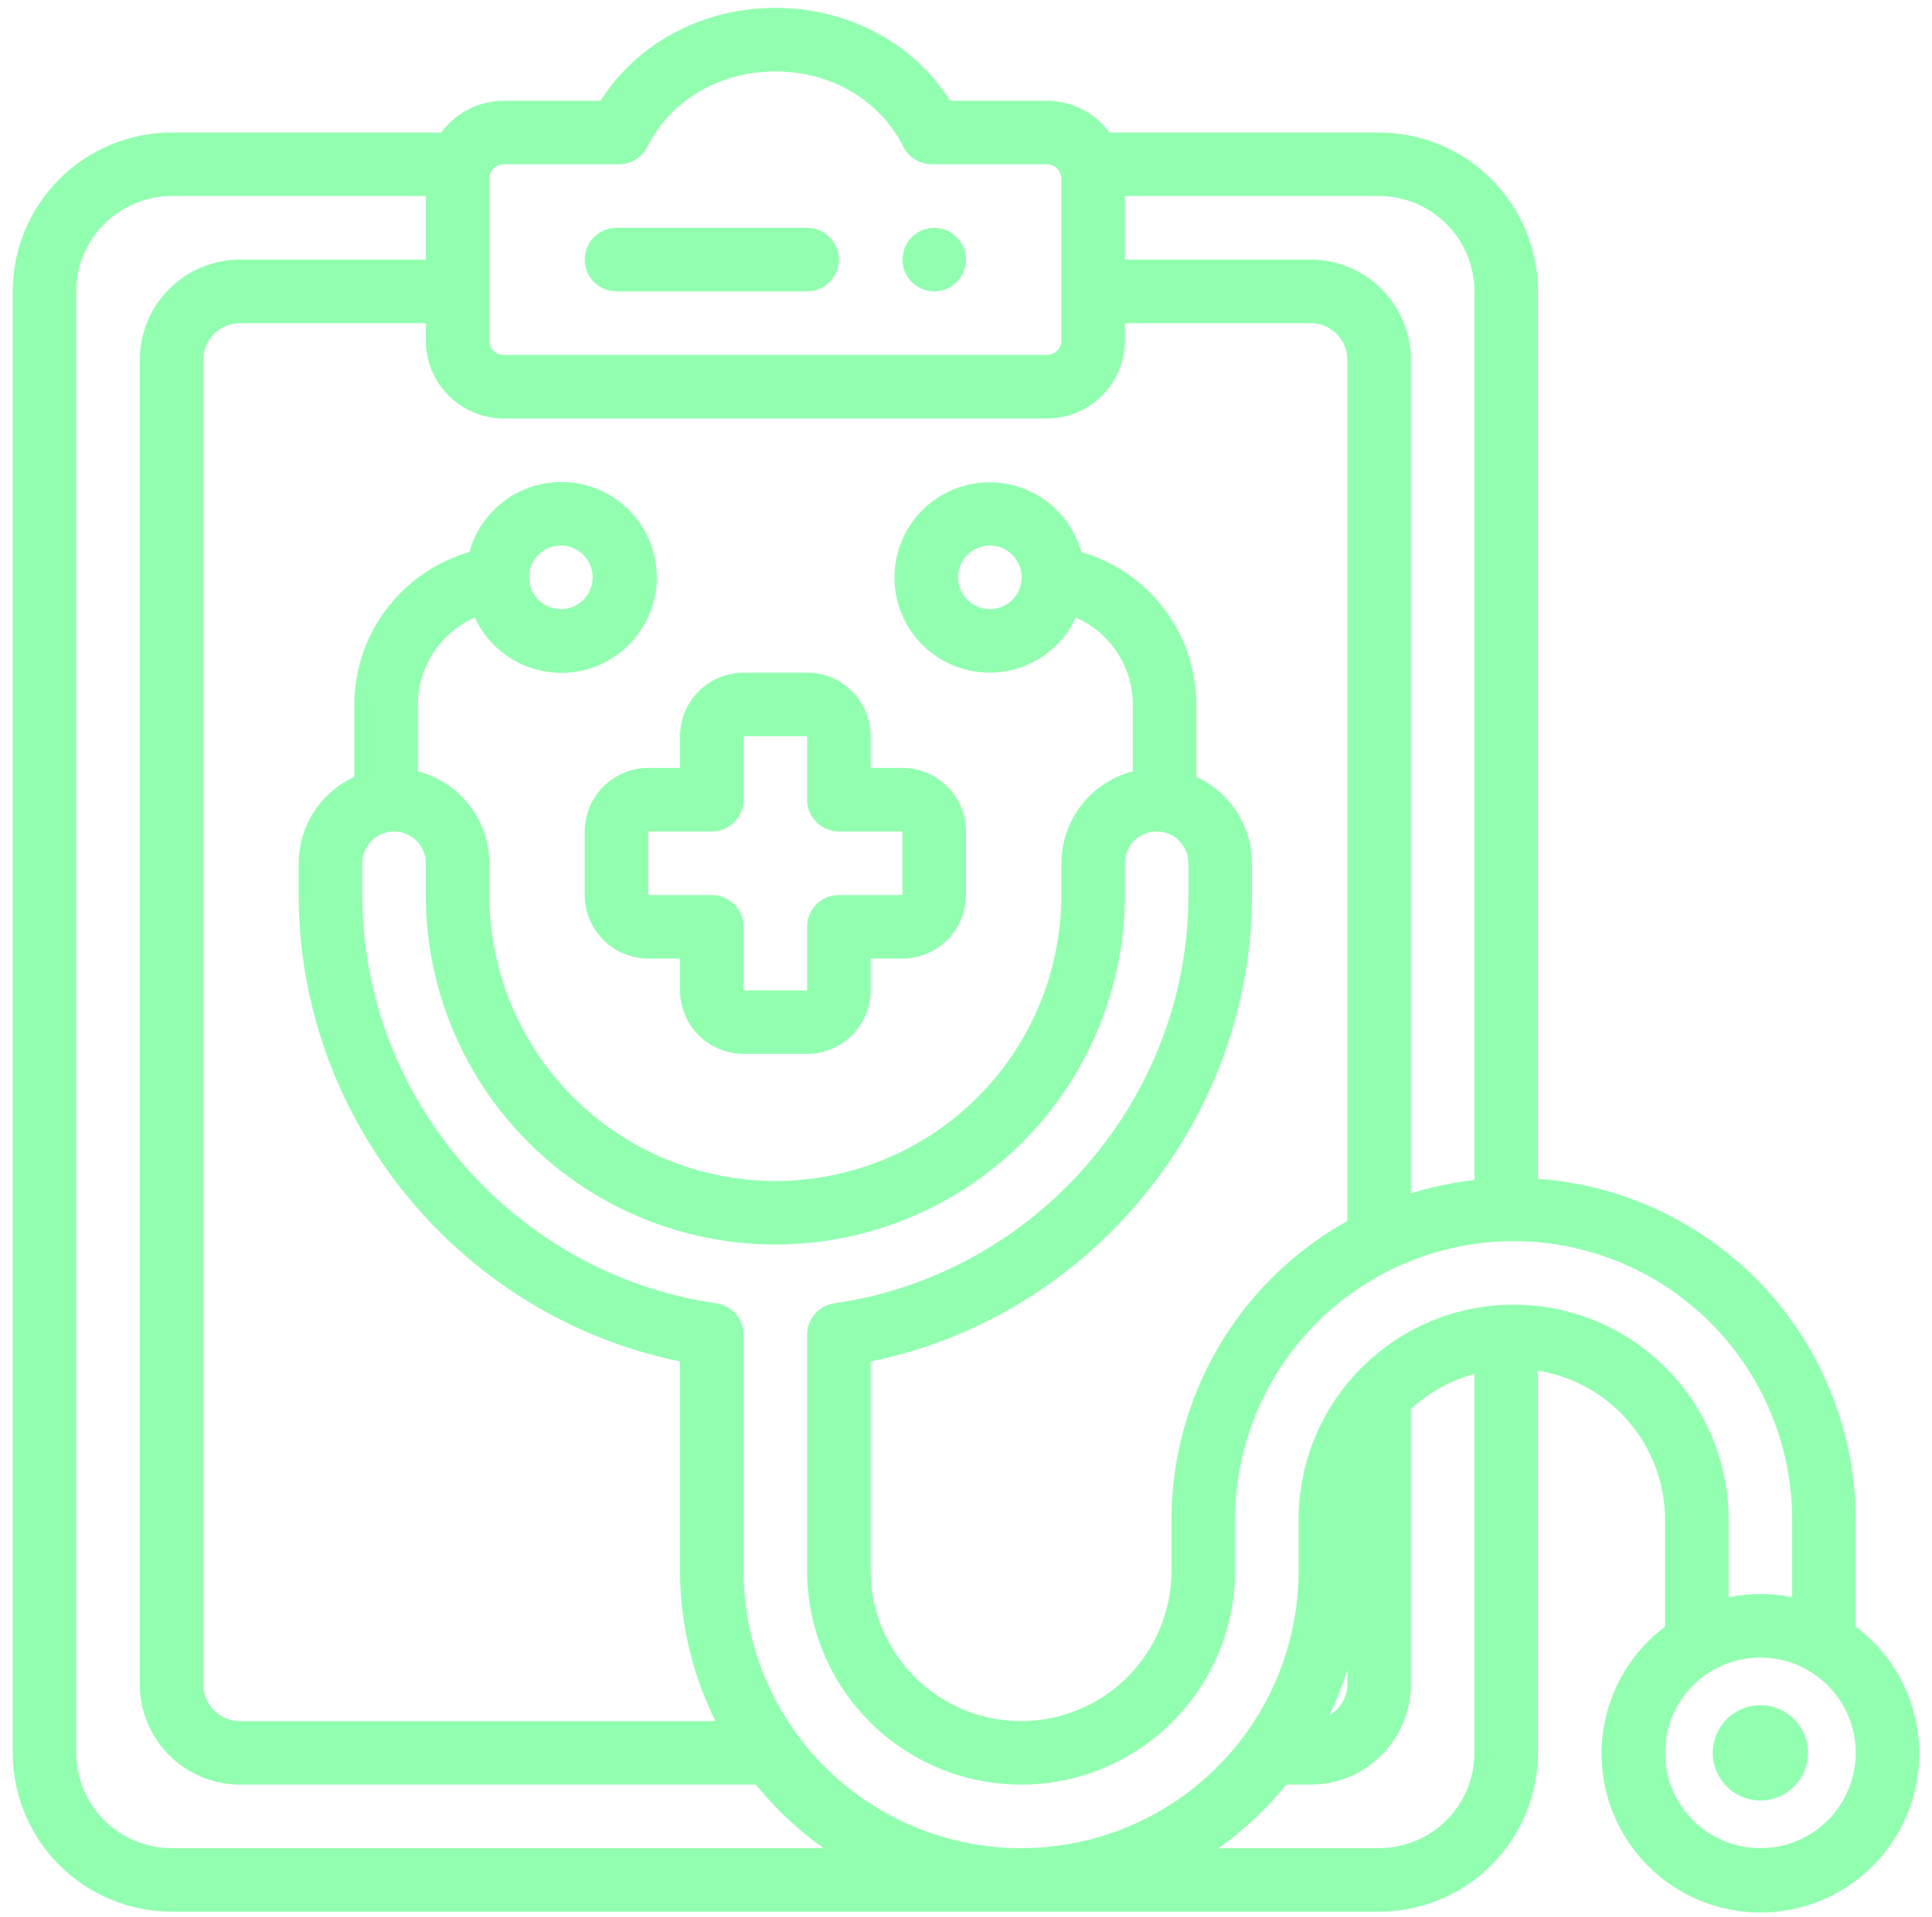
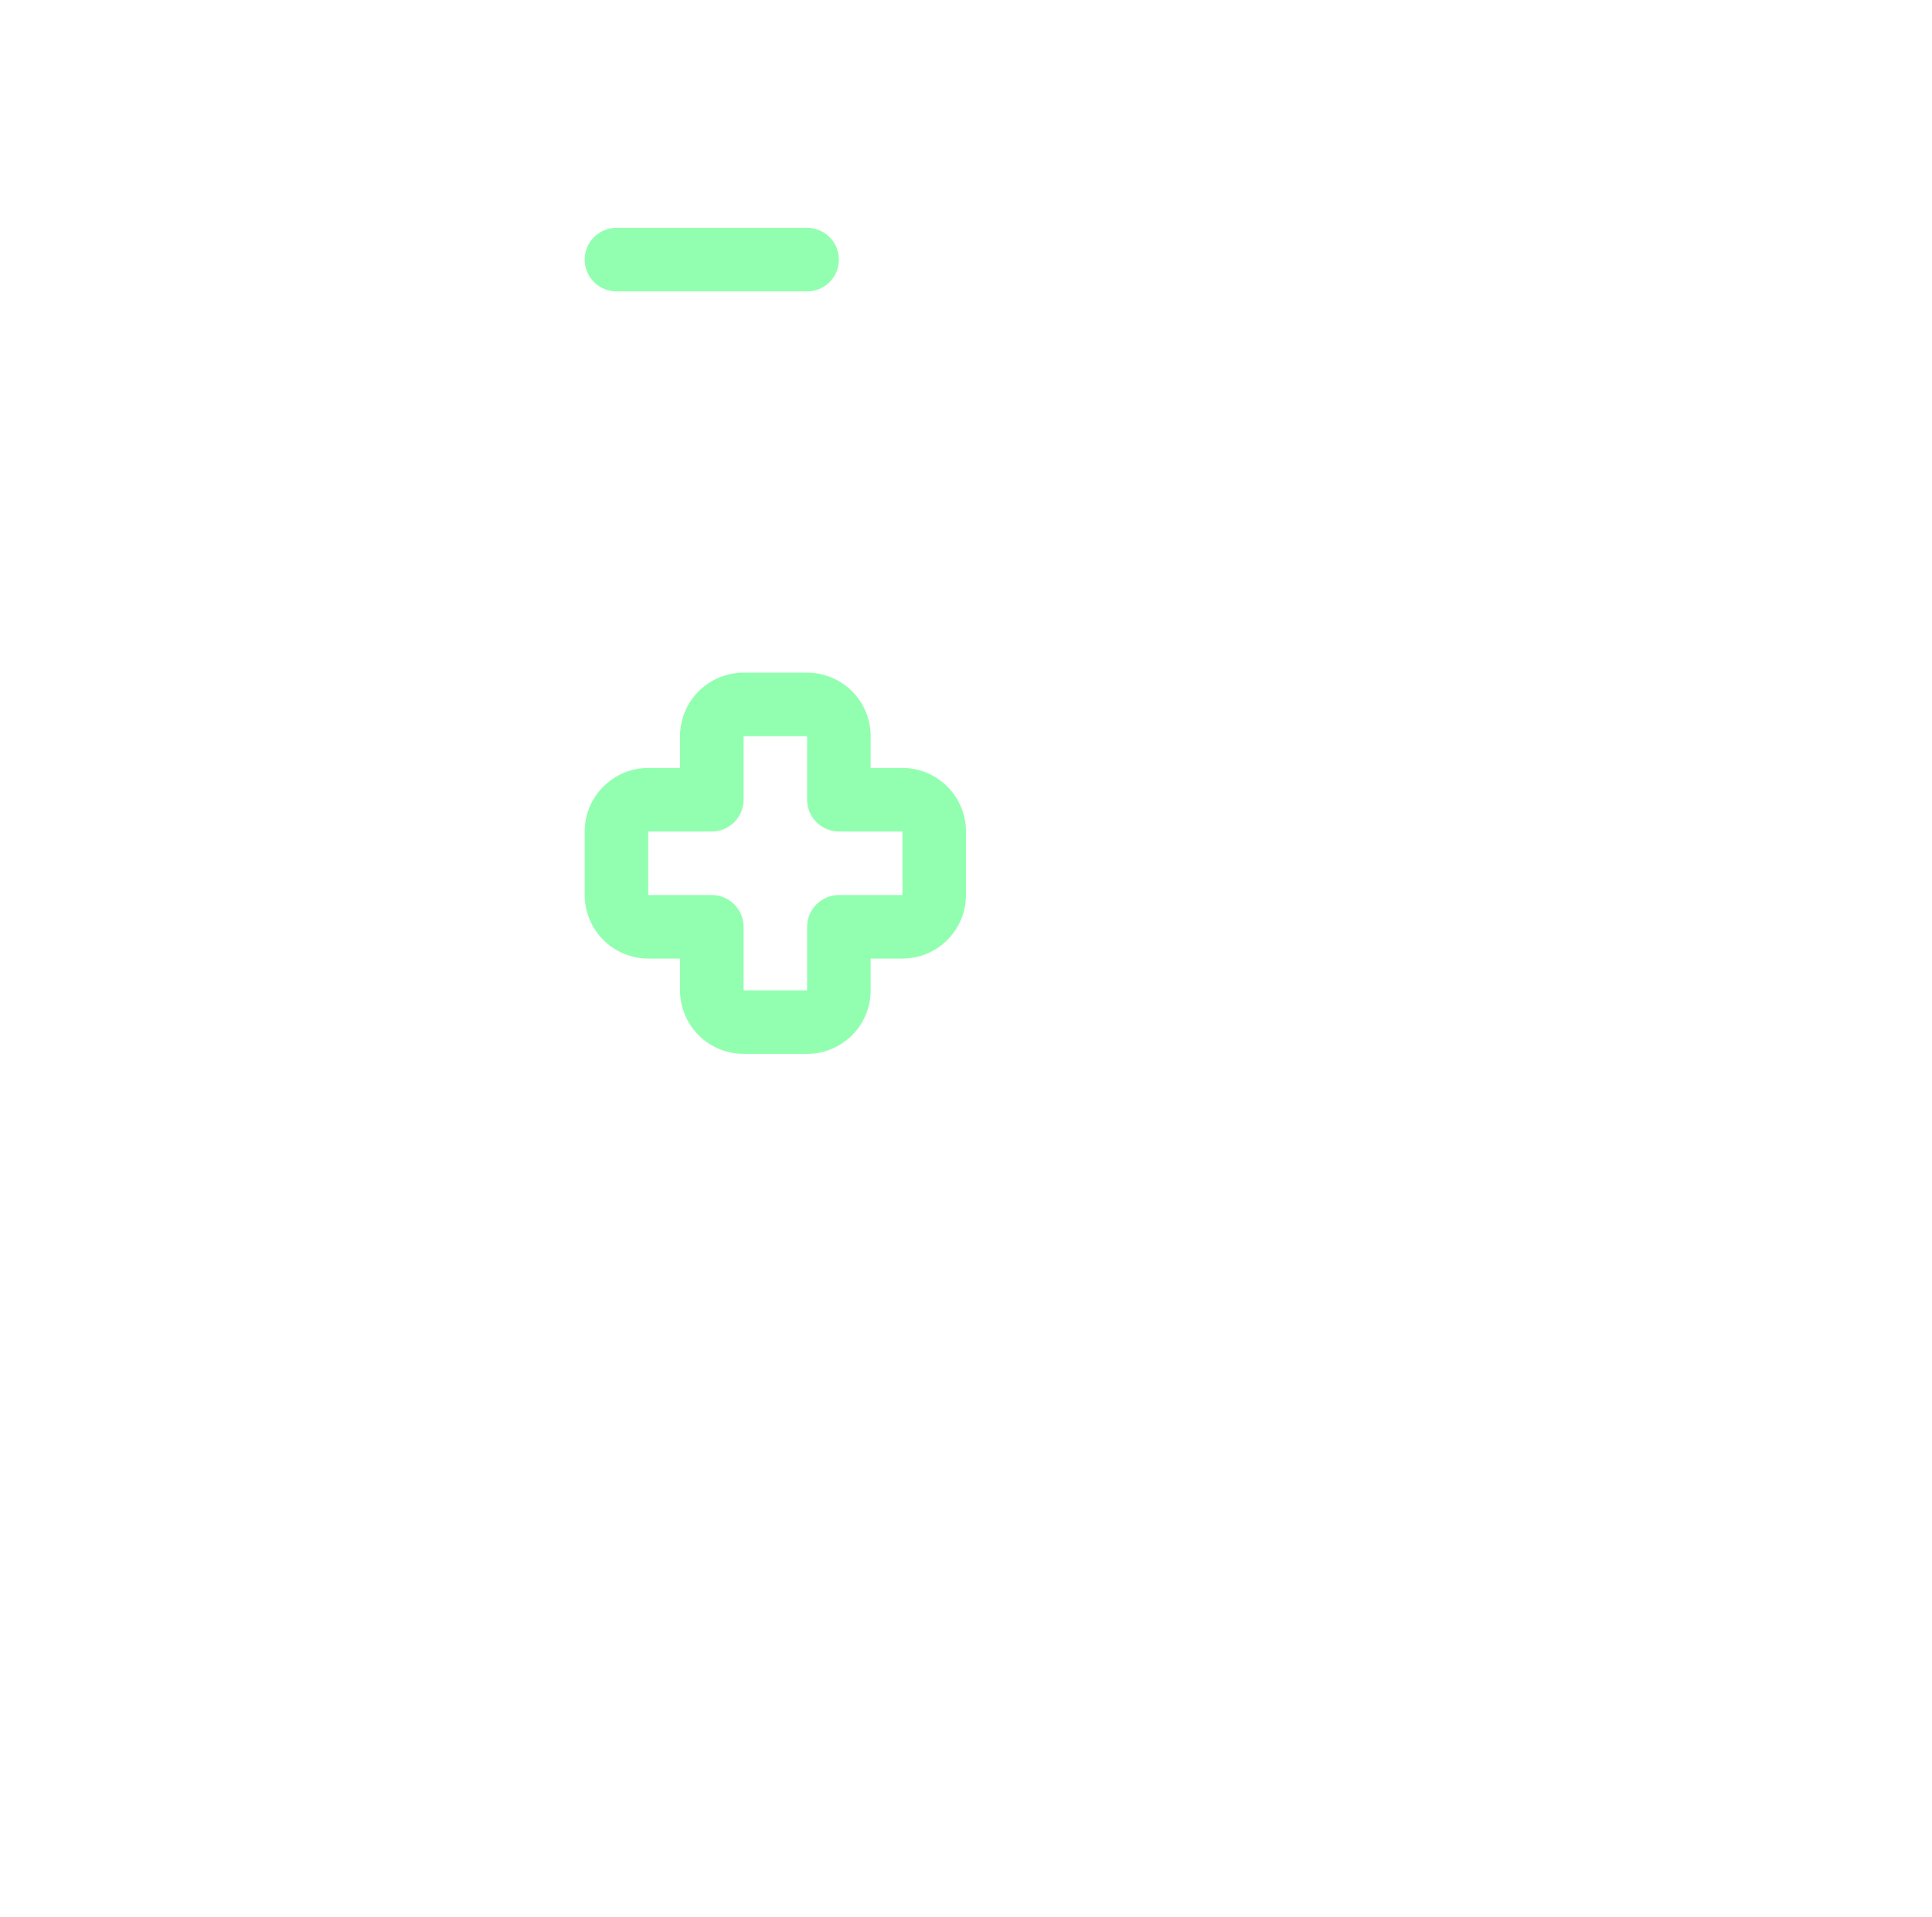
<svg xmlns="http://www.w3.org/2000/svg" width="133" height="132" viewBox="0 0 133 132" fill="none">
-   <path d="M121.188 123.969C123 123.969 124.469 122.5 124.469 120.688C124.469 118.875 123 117.406 121.188 117.406C119.375 117.406 117.906 118.875 117.906 120.688C117.906 122.5 119.375 123.969 121.188 123.969Z" fill="#92FFB0" />
  <path d="M40.25 57.25V61.625C40.251 62.785 40.713 63.897 41.533 64.717C42.353 65.537 43.465 65.999 44.625 66H46.812V68.188C46.814 69.347 47.275 70.459 48.095 71.28C48.916 72.1 50.028 72.561 51.188 72.562H55.562C56.722 72.561 57.834 72.1 58.655 71.28C59.475 70.459 59.936 69.347 59.938 68.188V66H62.125C63.285 65.999 64.397 65.537 65.217 64.717C66.037 63.897 66.499 62.785 66.5 61.625V57.25C66.499 56.09 66.037 54.978 65.217 54.158C64.397 53.338 63.285 52.876 62.125 52.875H59.938V50.688C59.936 49.528 59.475 48.416 58.655 47.595C57.834 46.775 56.722 46.314 55.562 46.312H51.188C50.028 46.314 48.916 46.775 48.095 47.595C47.275 48.416 46.814 49.528 46.812 50.688V52.875H44.625C43.465 52.876 42.353 53.338 41.533 54.158C40.713 54.978 40.251 56.09 40.25 57.25ZM49 57.25C49.58 57.25 50.137 57.02 50.547 56.609C50.957 56.199 51.188 55.643 51.188 55.062V50.688H55.562V55.062C55.562 55.643 55.793 56.199 56.203 56.609C56.613 57.02 57.17 57.25 57.75 57.25H62.125V61.625H57.75C57.17 61.625 56.613 61.855 56.203 62.266C55.793 62.676 55.562 63.232 55.562 63.812V68.188H51.188V63.812C51.188 63.232 50.957 62.676 50.547 62.266C50.137 61.855 49.58 61.625 49 61.625H44.625V57.25H49Z" fill="#92FFB0" />
-   <path d="M11.812 131.625H94.938C97.837 131.622 100.617 130.468 102.668 128.418C104.718 126.367 105.872 123.587 105.875 120.687V94.374C108.313 94.77 110.53 96.018 112.133 97.897C113.736 99.775 114.619 102.162 114.625 104.632V111.994C112.789 113.371 111.432 115.291 110.748 117.482C110.063 119.673 110.085 122.024 110.811 124.202C111.537 126.38 112.93 128.274 114.792 129.617C116.655 130.959 118.892 131.681 121.188 131.681C123.483 131.681 125.72 130.959 127.583 129.617C129.445 128.274 130.838 126.38 131.564 124.202C132.29 122.024 132.312 119.673 131.627 117.482C130.943 115.291 129.586 113.371 127.75 111.994V104.632C127.74 98.681 125.48 92.954 121.422 88.601C117.365 84.248 111.81 81.591 105.875 81.165V20.062C105.872 17.163 104.718 14.383 102.668 12.332C100.617 10.282 97.837 9.128 94.938 9.125H76.374C75.88 8.449 75.233 7.899 74.487 7.519C73.741 7.139 72.915 6.94 72.078 6.937H65.412C62.881 2.961 58.389 0.542 53.377 0.542H53.375C48.363 0.542 43.871 2.961 41.337 6.937H34.672C33.834 6.94 33.009 7.139 32.263 7.519C31.516 7.899 30.87 8.449 30.375 9.125H11.812C8.913 9.128 6.133 10.282 4.082 12.332C2.032 14.383 0.878 17.163 0.875 20.062V120.687C0.878 123.587 2.032 126.367 4.082 128.418C6.133 130.468 8.913 131.622 11.812 131.625ZM101.5 120.687C101.498 122.427 100.806 124.095 99.576 125.326C98.346 126.556 96.677 127.248 94.938 127.25H83.891C85.635 126.009 87.202 124.537 88.55 122.875H90.234C92.061 122.873 93.813 122.146 95.104 120.854C96.396 119.563 97.123 117.811 97.125 115.984V97.018C98.365 95.869 99.867 95.04 101.5 94.603V120.687ZM91.532 118.086C92.012 117.081 92.419 116.043 92.75 114.979V115.984C92.744 116.41 92.629 116.827 92.416 117.195C92.203 117.563 91.898 117.87 91.532 118.086ZM127.75 120.687C127.75 121.985 127.365 123.254 126.644 124.333C125.923 125.413 124.898 126.254 123.699 126.75C122.5 127.247 121.18 127.377 119.907 127.124C118.634 126.871 117.465 126.246 116.547 125.328C115.629 124.41 115.004 123.241 114.751 121.968C114.498 120.695 114.628 119.375 115.125 118.176C115.621 116.977 116.462 115.952 117.542 115.231C118.621 114.51 119.89 114.125 121.188 114.125C122.927 114.127 124.595 114.819 125.826 116.049C127.056 117.28 127.748 118.948 127.75 120.687ZM104.198 85.454C109.282 85.46 114.157 87.483 117.752 91.078C121.347 94.673 123.369 99.547 123.375 104.632V109.971C121.931 109.678 120.444 109.678 119 109.971V104.632C119 100.706 117.441 96.941 114.665 94.165C111.889 91.389 108.124 89.829 104.198 89.829C100.272 89.829 96.507 91.389 93.731 94.165C90.956 96.941 89.396 100.706 89.396 104.632V108.146C89.396 113.212 87.383 118.072 83.8 121.654C80.218 125.237 75.359 127.25 70.292 127.25C65.225 127.25 60.366 125.237 56.783 121.654C53.2 118.072 51.188 113.212 51.188 108.146V91.901C51.188 91.375 50.998 90.866 50.653 90.469C50.309 90.071 49.833 89.811 49.312 89.736C35.416 87.734 24.938 75.649 24.938 61.625V59.438C24.938 58.857 25.168 58.301 25.578 57.891C25.988 57.48 26.545 57.25 27.125 57.25C27.705 57.25 28.262 57.48 28.672 57.891C29.082 58.301 29.312 58.857 29.312 59.438V61.625C29.312 68.007 31.848 74.127 36.36 78.64C40.873 83.152 46.993 85.688 53.375 85.688C59.757 85.688 65.877 83.152 70.39 78.64C74.902 74.127 77.438 68.007 77.438 61.625V59.438C77.438 58.857 77.668 58.301 78.078 57.891C78.488 57.48 79.045 57.25 79.625 57.25C80.205 57.25 80.762 57.48 81.172 57.891C81.582 58.301 81.812 58.857 81.812 59.438V61.625C81.812 75.649 71.334 87.734 57.438 89.736C56.917 89.811 56.441 90.071 56.097 90.469C55.752 90.866 55.562 91.375 55.562 91.901V108.146C55.562 110.08 55.944 111.995 56.684 113.782C57.424 115.569 58.509 117.193 59.877 118.561C61.244 119.929 62.868 121.014 64.655 121.754C66.442 122.494 68.358 122.875 70.292 122.875C72.226 122.875 74.141 122.494 75.928 121.754C77.715 121.014 79.339 119.929 80.707 118.561C82.075 117.193 83.16 115.569 83.9 113.782C84.64 111.995 85.021 110.08 85.021 108.146V104.632C85.027 99.547 87.049 94.673 90.644 91.078C94.239 87.483 99.114 85.46 104.198 85.454ZM77.438 13.5H94.938C96.677 13.502 98.346 14.194 99.576 15.424C100.806 16.654 101.498 18.323 101.5 20.062V81.246C100.016 81.413 98.55 81.722 97.125 82.169V24.766C97.123 22.939 96.396 21.187 95.104 19.896C93.813 18.604 92.061 17.877 90.234 17.875H77.438V13.5ZM33.688 12.297C33.688 12.036 33.792 11.786 33.977 11.601C34.161 11.417 34.411 11.313 34.672 11.312H42.608C43.014 11.312 43.412 11.199 43.758 10.986C44.104 10.772 44.383 10.467 44.565 10.103C46.165 6.904 49.541 4.917 53.377 4.917C57.209 4.917 60.584 6.904 62.184 10.103C62.366 10.467 62.645 10.772 62.991 10.986C63.337 11.2 63.735 11.313 64.142 11.312H72.078C72.339 11.313 72.589 11.417 72.773 11.601C72.958 11.786 73.062 12.036 73.062 12.297V23.453C73.062 23.714 72.958 23.964 72.773 24.148C72.589 24.333 72.339 24.437 72.078 24.438H34.672C34.411 24.437 34.161 24.333 33.977 24.148C33.792 23.964 33.688 23.714 33.688 23.453V12.297ZM34.672 28.812H72.078C73.499 28.811 74.861 28.245 75.866 27.241C76.87 26.236 77.436 24.874 77.438 23.453V22.25H90.234C90.901 22.251 91.541 22.516 92.012 22.988C92.484 23.459 92.749 24.099 92.75 24.766V84.067C89.084 86.107 86.03 89.088 83.902 92.704C81.774 96.319 80.65 100.437 80.646 104.632V108.146C80.646 110.892 79.555 113.525 77.613 115.467C75.671 117.409 73.038 118.5 70.292 118.5C67.546 118.5 64.912 117.409 62.97 115.467C61.028 113.525 59.938 110.892 59.938 108.146V93.739C75.031 90.654 86.188 77.172 86.188 61.625V59.438C86.184 58.184 85.822 56.958 85.144 55.904C84.465 54.85 83.499 54.012 82.359 53.49V48.5C82.352 46.13 81.576 43.827 80.148 41.936C78.72 40.044 76.717 38.667 74.44 38.011C74.029 36.529 73.11 35.239 71.843 34.366C70.576 33.493 69.043 33.094 67.511 33.238C65.98 33.383 64.548 34.061 63.466 35.155C62.385 36.249 61.723 37.689 61.596 39.222C61.47 40.755 61.886 42.284 62.774 43.54C63.661 44.797 64.962 45.701 66.449 46.095C67.936 46.489 69.514 46.346 70.907 45.693C72.3 45.04 73.419 43.918 74.067 42.523C75.228 43.034 76.215 43.871 76.911 44.932C77.606 45.992 77.979 47.232 77.984 48.5V53.108C76.579 53.47 75.334 54.287 74.443 55.433C73.552 56.578 73.067 57.986 73.062 59.438V61.625C73.062 66.846 70.988 71.854 67.296 75.546C63.604 79.238 58.596 81.312 53.375 81.312C48.154 81.312 43.146 79.238 39.454 75.546C35.762 71.854 33.688 66.846 33.688 61.625V59.438C33.683 57.986 33.198 56.578 32.307 55.433C31.416 54.287 30.171 53.47 28.766 53.108V48.5C28.771 47.231 29.144 45.992 29.839 44.931C30.535 43.87 31.522 43.033 32.683 42.522C33.332 43.922 34.454 45.049 35.851 45.706C37.248 46.362 38.831 46.505 40.323 46.111C41.815 45.717 43.121 44.81 44.011 43.549C44.902 42.289 45.32 40.755 45.193 39.217C45.066 37.678 44.401 36.234 43.316 35.137C42.231 34.04 40.794 33.359 39.257 33.216C37.72 33.072 36.182 33.473 34.912 34.35C33.642 35.227 32.721 36.523 32.31 38.01C30.033 38.666 28.03 40.044 26.602 41.935C25.174 43.826 24.398 46.13 24.391 48.5V53.49C23.251 54.012 22.285 54.85 21.606 55.904C20.928 56.958 20.566 58.184 20.562 59.438V61.625C20.562 77.172 31.72 90.654 46.812 93.739V108.146C46.816 111.739 47.651 115.283 49.251 118.5H16.516C15.849 118.499 15.209 118.234 14.738 117.762C14.266 117.291 14.001 116.651 14 115.984V24.766C14.001 24.099 14.266 23.459 14.738 22.988C15.209 22.516 15.849 22.251 16.516 22.25H29.312V23.453C29.314 24.874 29.88 26.236 30.884 27.241C31.889 28.245 33.251 28.811 34.672 28.812ZM70.328 39.75C70.328 40.183 70.2 40.606 69.96 40.965C69.719 41.325 69.377 41.605 68.978 41.771C68.578 41.937 68.138 41.98 67.714 41.895C67.29 41.811 66.9 41.603 66.594 41.297C66.288 40.991 66.08 40.601 65.995 40.177C65.911 39.752 65.954 39.313 66.12 38.913C66.285 38.513 66.566 38.172 66.925 37.931C67.285 37.691 67.708 37.562 68.141 37.562C68.721 37.563 69.277 37.794 69.687 38.204C70.097 38.614 70.328 39.17 70.328 39.75ZM36.422 39.75C36.422 39.317 36.55 38.894 36.791 38.535C37.031 38.175 37.373 37.895 37.772 37.729C38.172 37.563 38.612 37.52 39.036 37.605C39.461 37.689 39.85 37.897 40.156 38.203C40.462 38.509 40.67 38.899 40.755 39.323C40.839 39.748 40.796 40.187 40.63 40.587C40.465 40.987 40.184 41.328 39.825 41.569C39.465 41.809 39.042 41.938 38.609 41.938C38.029 41.937 37.473 41.706 37.063 41.296C36.653 40.886 36.422 40.33 36.422 39.75ZM5.25 20.062C5.252 18.323 5.944 16.654 7.174 15.424C8.405 14.194 10.073 13.502 11.812 13.5H29.312V17.875H16.516C14.689 17.877 12.937 18.604 11.646 19.896C10.354 21.187 9.627 22.939 9.625 24.766V115.984C9.627 117.811 10.354 119.563 11.646 120.854C12.937 122.146 14.689 122.873 16.516 122.875H52.033C53.382 124.537 54.949 126.009 56.693 127.25H11.812C10.073 127.248 8.405 126.556 7.174 125.326C5.944 124.095 5.252 122.427 5.25 120.687V20.062Z" fill="#92FFB0" />
-   <path d="M64.312 20.062C65.521 20.062 66.5 19.083 66.5 17.875C66.5 16.667 65.521 15.688 64.312 15.688C63.104 15.688 62.125 16.667 62.125 17.875C62.125 19.083 63.104 20.062 64.312 20.062Z" fill="#92FFB0" />
  <path d="M42.438 20.062H55.562C56.143 20.062 56.699 19.832 57.109 19.422C57.52 19.012 57.75 18.455 57.75 17.875C57.75 17.295 57.52 16.738 57.109 16.328C56.699 15.918 56.143 15.688 55.562 15.688H42.438C41.857 15.688 41.301 15.918 40.891 16.328C40.48 16.738 40.25 17.295 40.25 17.875C40.25 18.455 40.48 19.012 40.891 19.422C41.301 19.832 41.857 20.062 42.438 20.062Z" fill="#92FFB0" />
</svg>